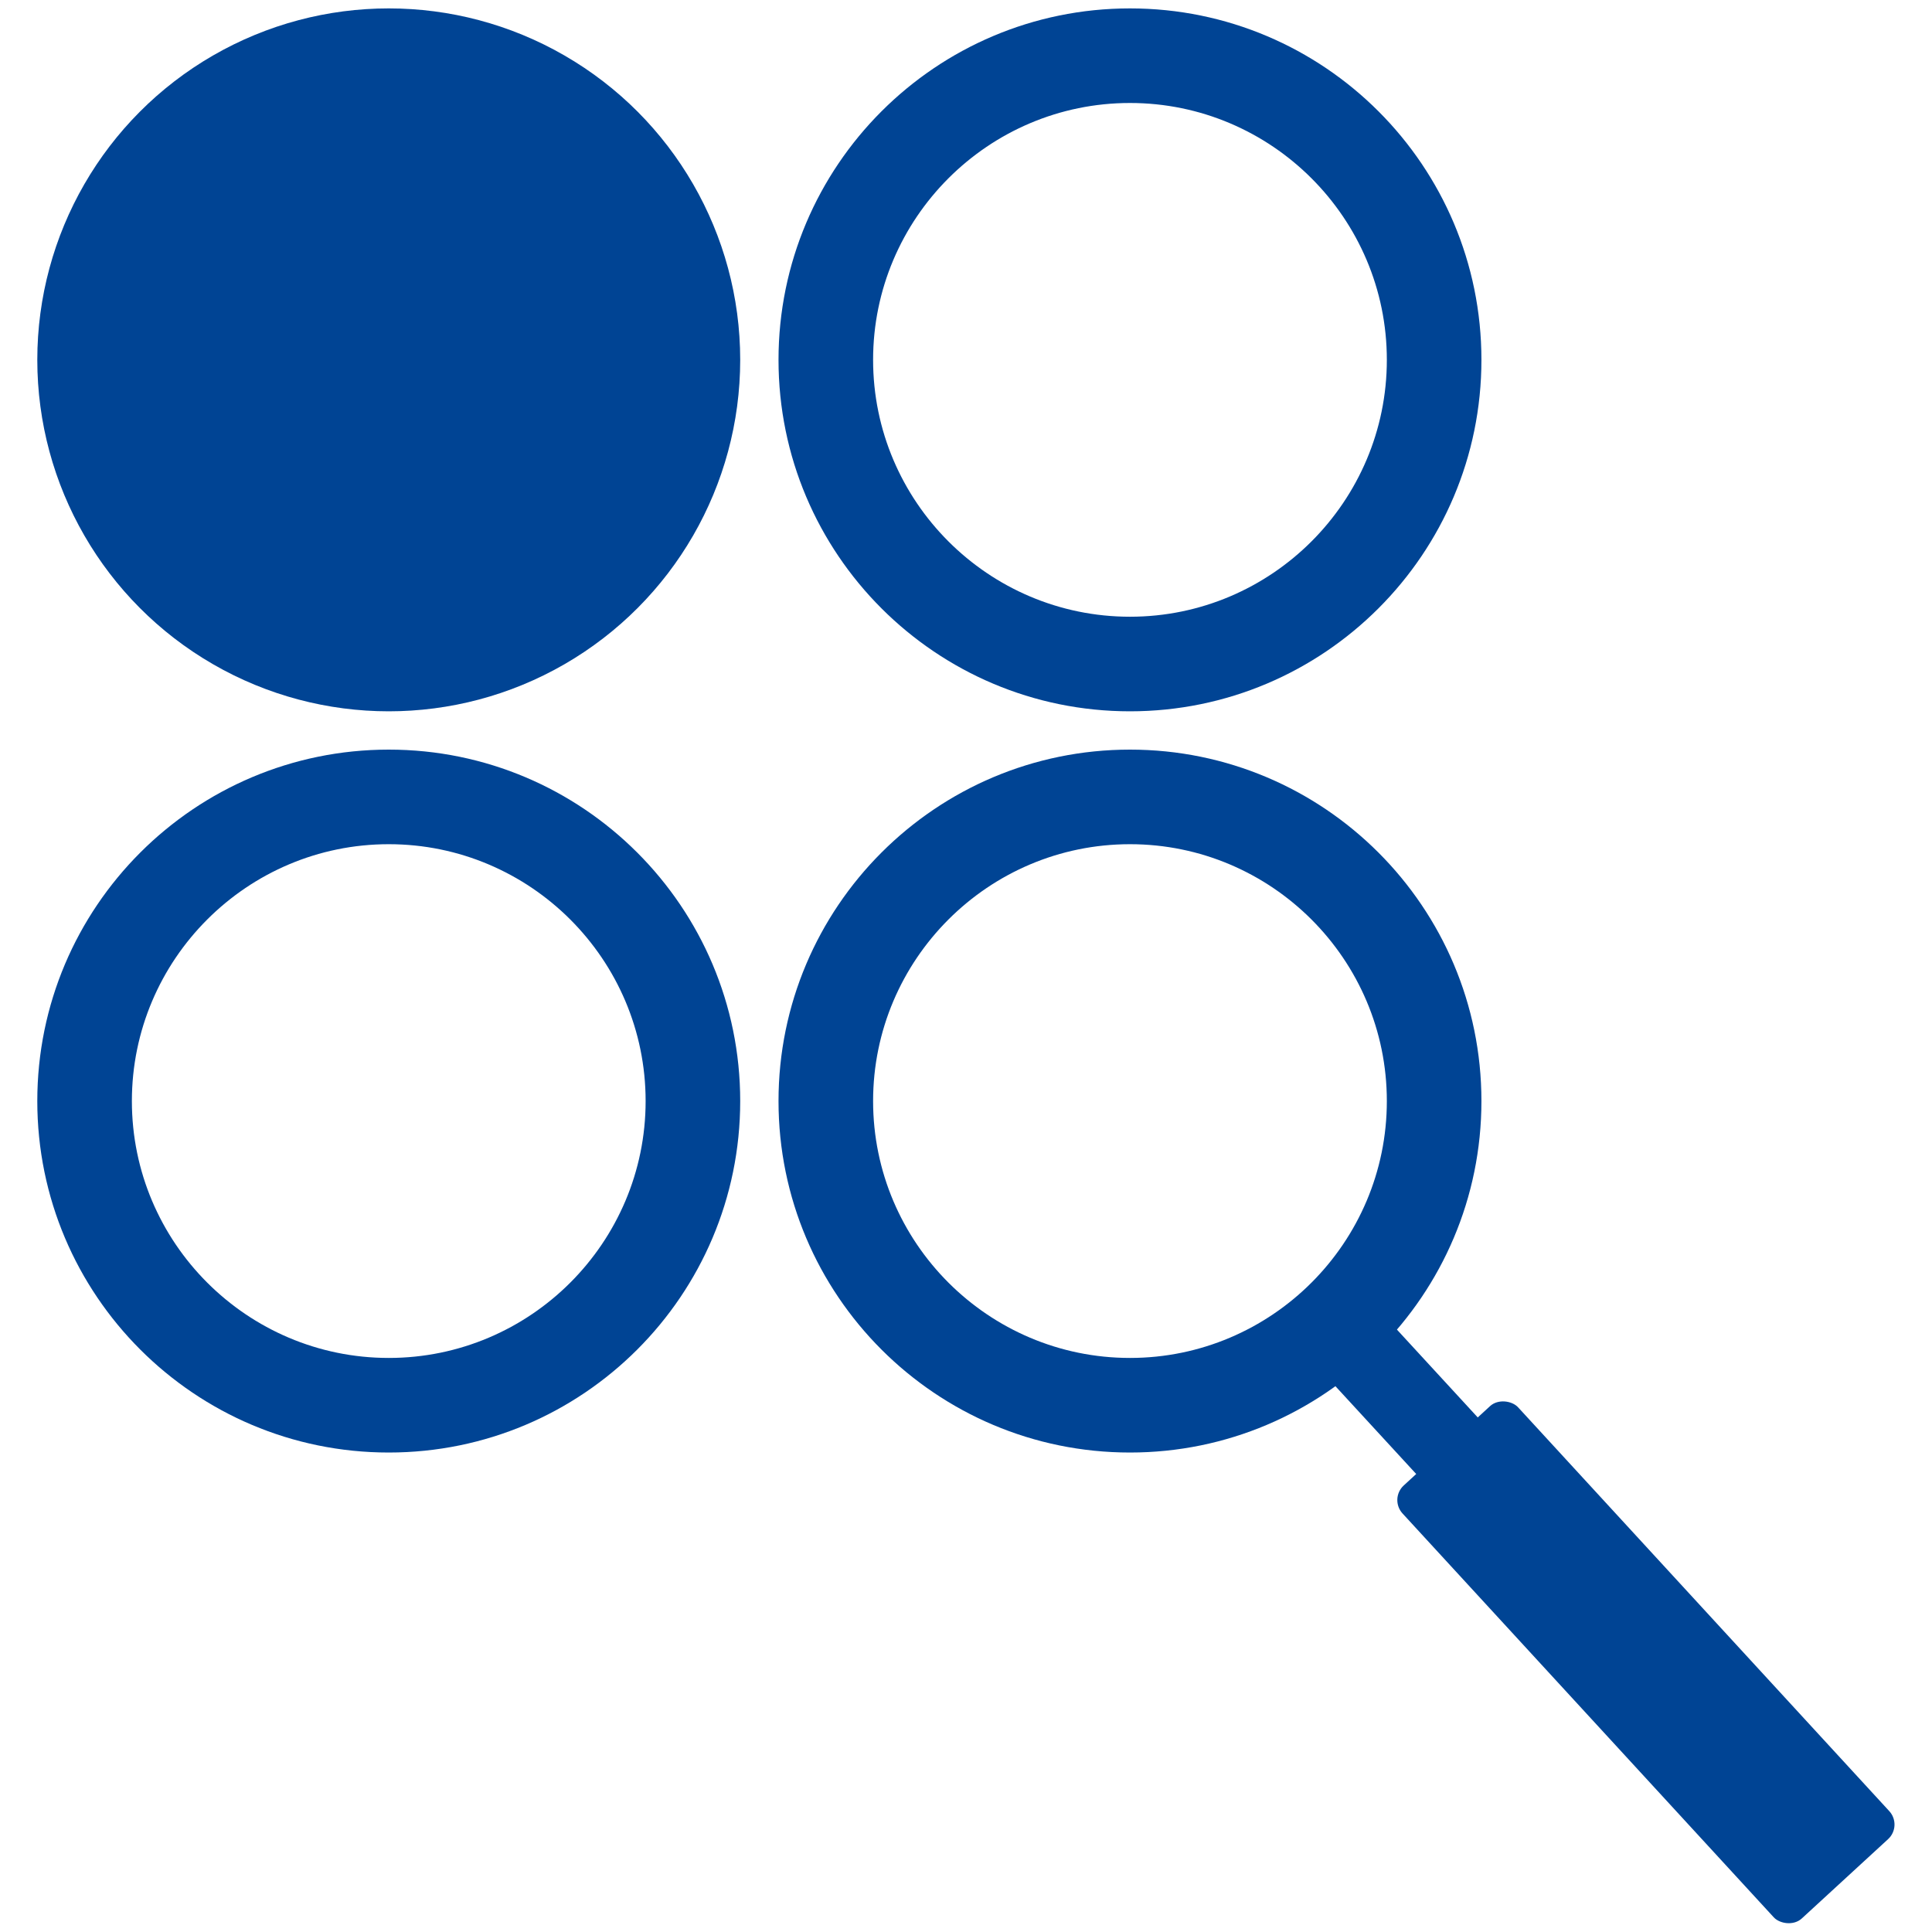
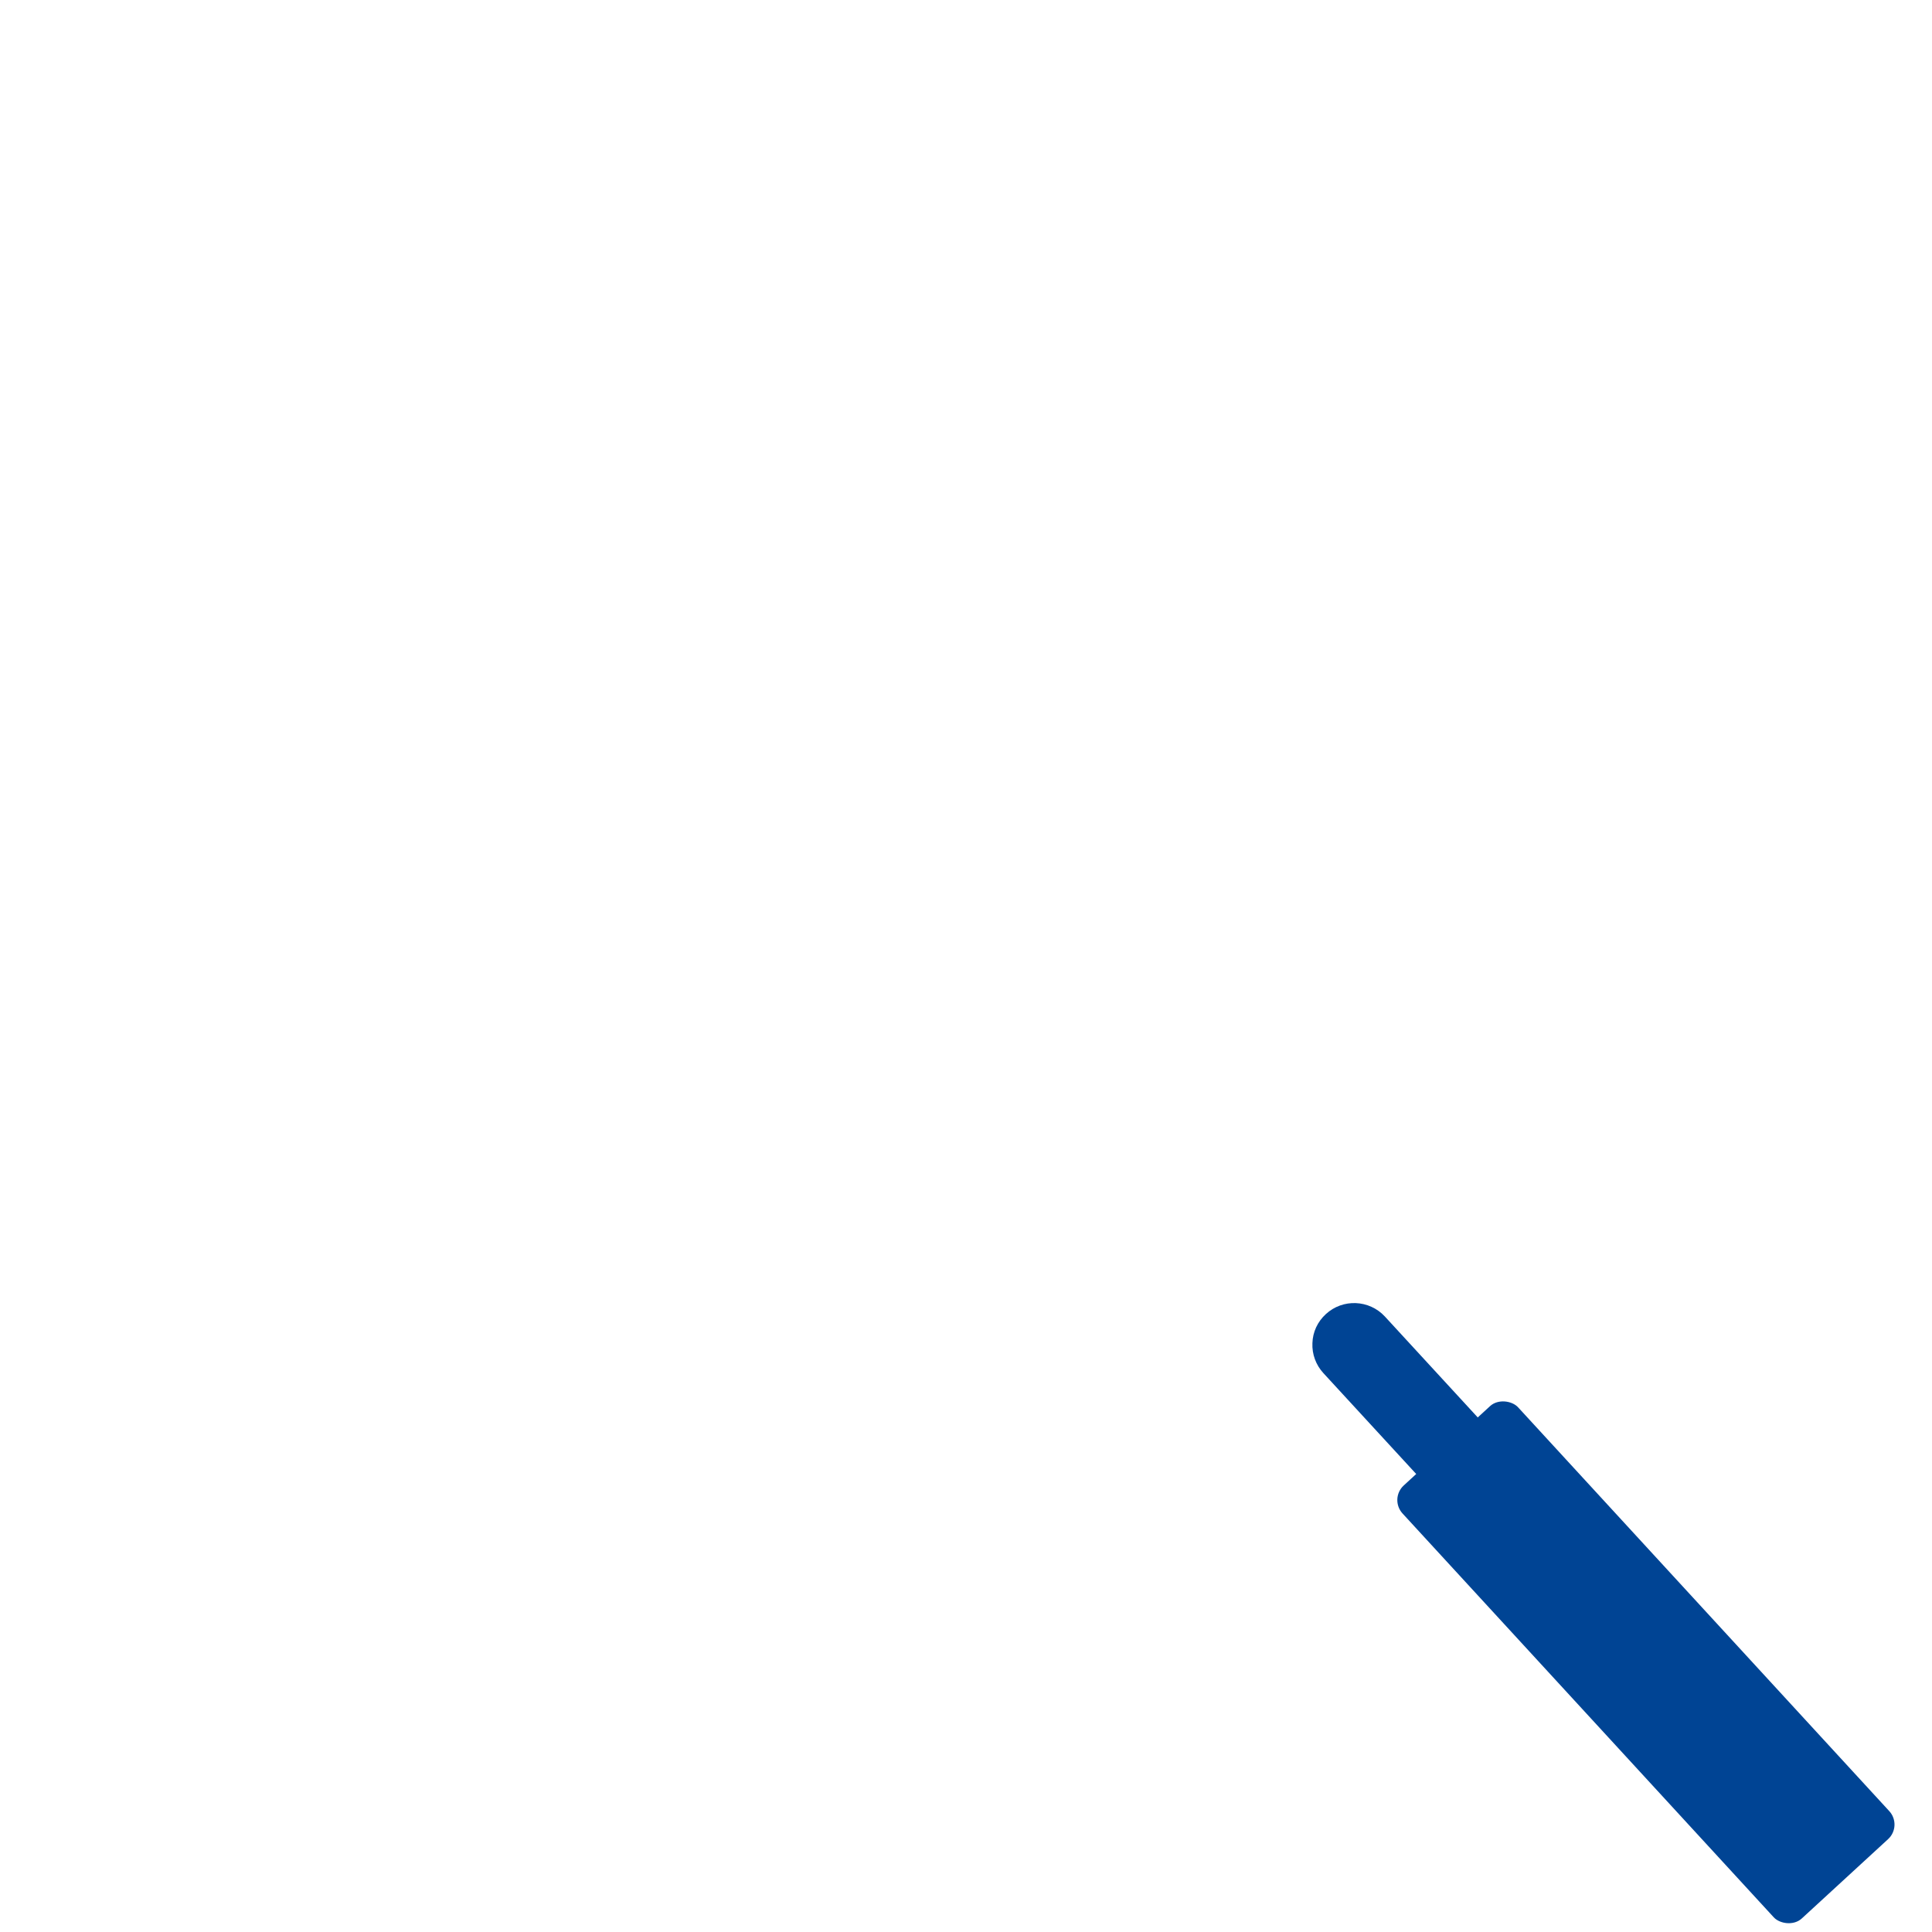
<svg xmlns="http://www.w3.org/2000/svg" id="Layer_1" data-name="Layer 1" viewBox="0 0 115 115">
  <defs>
    <style>
      .cls-1 {
        fill: #004494;
        stroke-width: 0px;
      }
    </style>
  </defs>
-   <path class="cls-1" d="m23.14,50.25c8.43,0,15.29,6.86,15.29,15.29s-6.86,15.29-15.29,15.29-15.29-6.86-15.29-15.29,6.86-15.29,15.29-15.29m0-5.63c-11.55,0-20.92,9.37-20.92,20.92s9.37,20.92,20.92,20.92,20.92-9.37,20.92-20.92-9.37-20.92-20.92-20.92h0Z" />
-   <circle class="cls-1" cx="23.14" cy="21.42" r="20.92" />
-   <path class="cls-1" d="m67.26,6.13c8.43,0,15.29,6.86,15.29,15.29s-6.86,15.29-15.29,15.29-15.29-6.86-15.29-15.29,6.86-15.29,15.29-15.29m0-5.63c-11.55,0-20.92,9.37-20.92,20.92s9.37,20.92,20.92,20.92,20.92-9.37,20.92-20.92S78.82.5,67.26.5h0Z" />
-   <path class="cls-1" d="m67.26,50.25c8.43,0,15.29,6.86,15.29,15.29s-6.86,15.29-15.29,15.29-15.29-6.86-15.29-15.29,6.86-15.29,15.29-15.29m0-5.63c-11.55,0-20.92,9.37-20.92,20.92s9.37,20.92,20.92,20.92,20.92-9.37,20.92-20.92-9.37-20.92-20.92-20.92h0Z" />
  <rect class="cls-1" x="93.3" y="81.43" width="9.34" height="35.01" rx="1.18" ry="1.18" transform="translate(-41.11 92.41) rotate(-42.59)" />
  <path class="cls-1" d="m87.96,84.37l-5.53-6.01c-.93-1-2.5-1.07-3.51-.14-.49.45-.78,1.06-.8,1.73-.03.66.21,1.3.65,1.78l5.53,6.01c.49.53,1.16.8,1.83.8.6,0,1.21-.22,1.69-.66.17-.16.32-.34.44-.54.57-.94.45-2.16-.29-2.97Z" />
</svg>